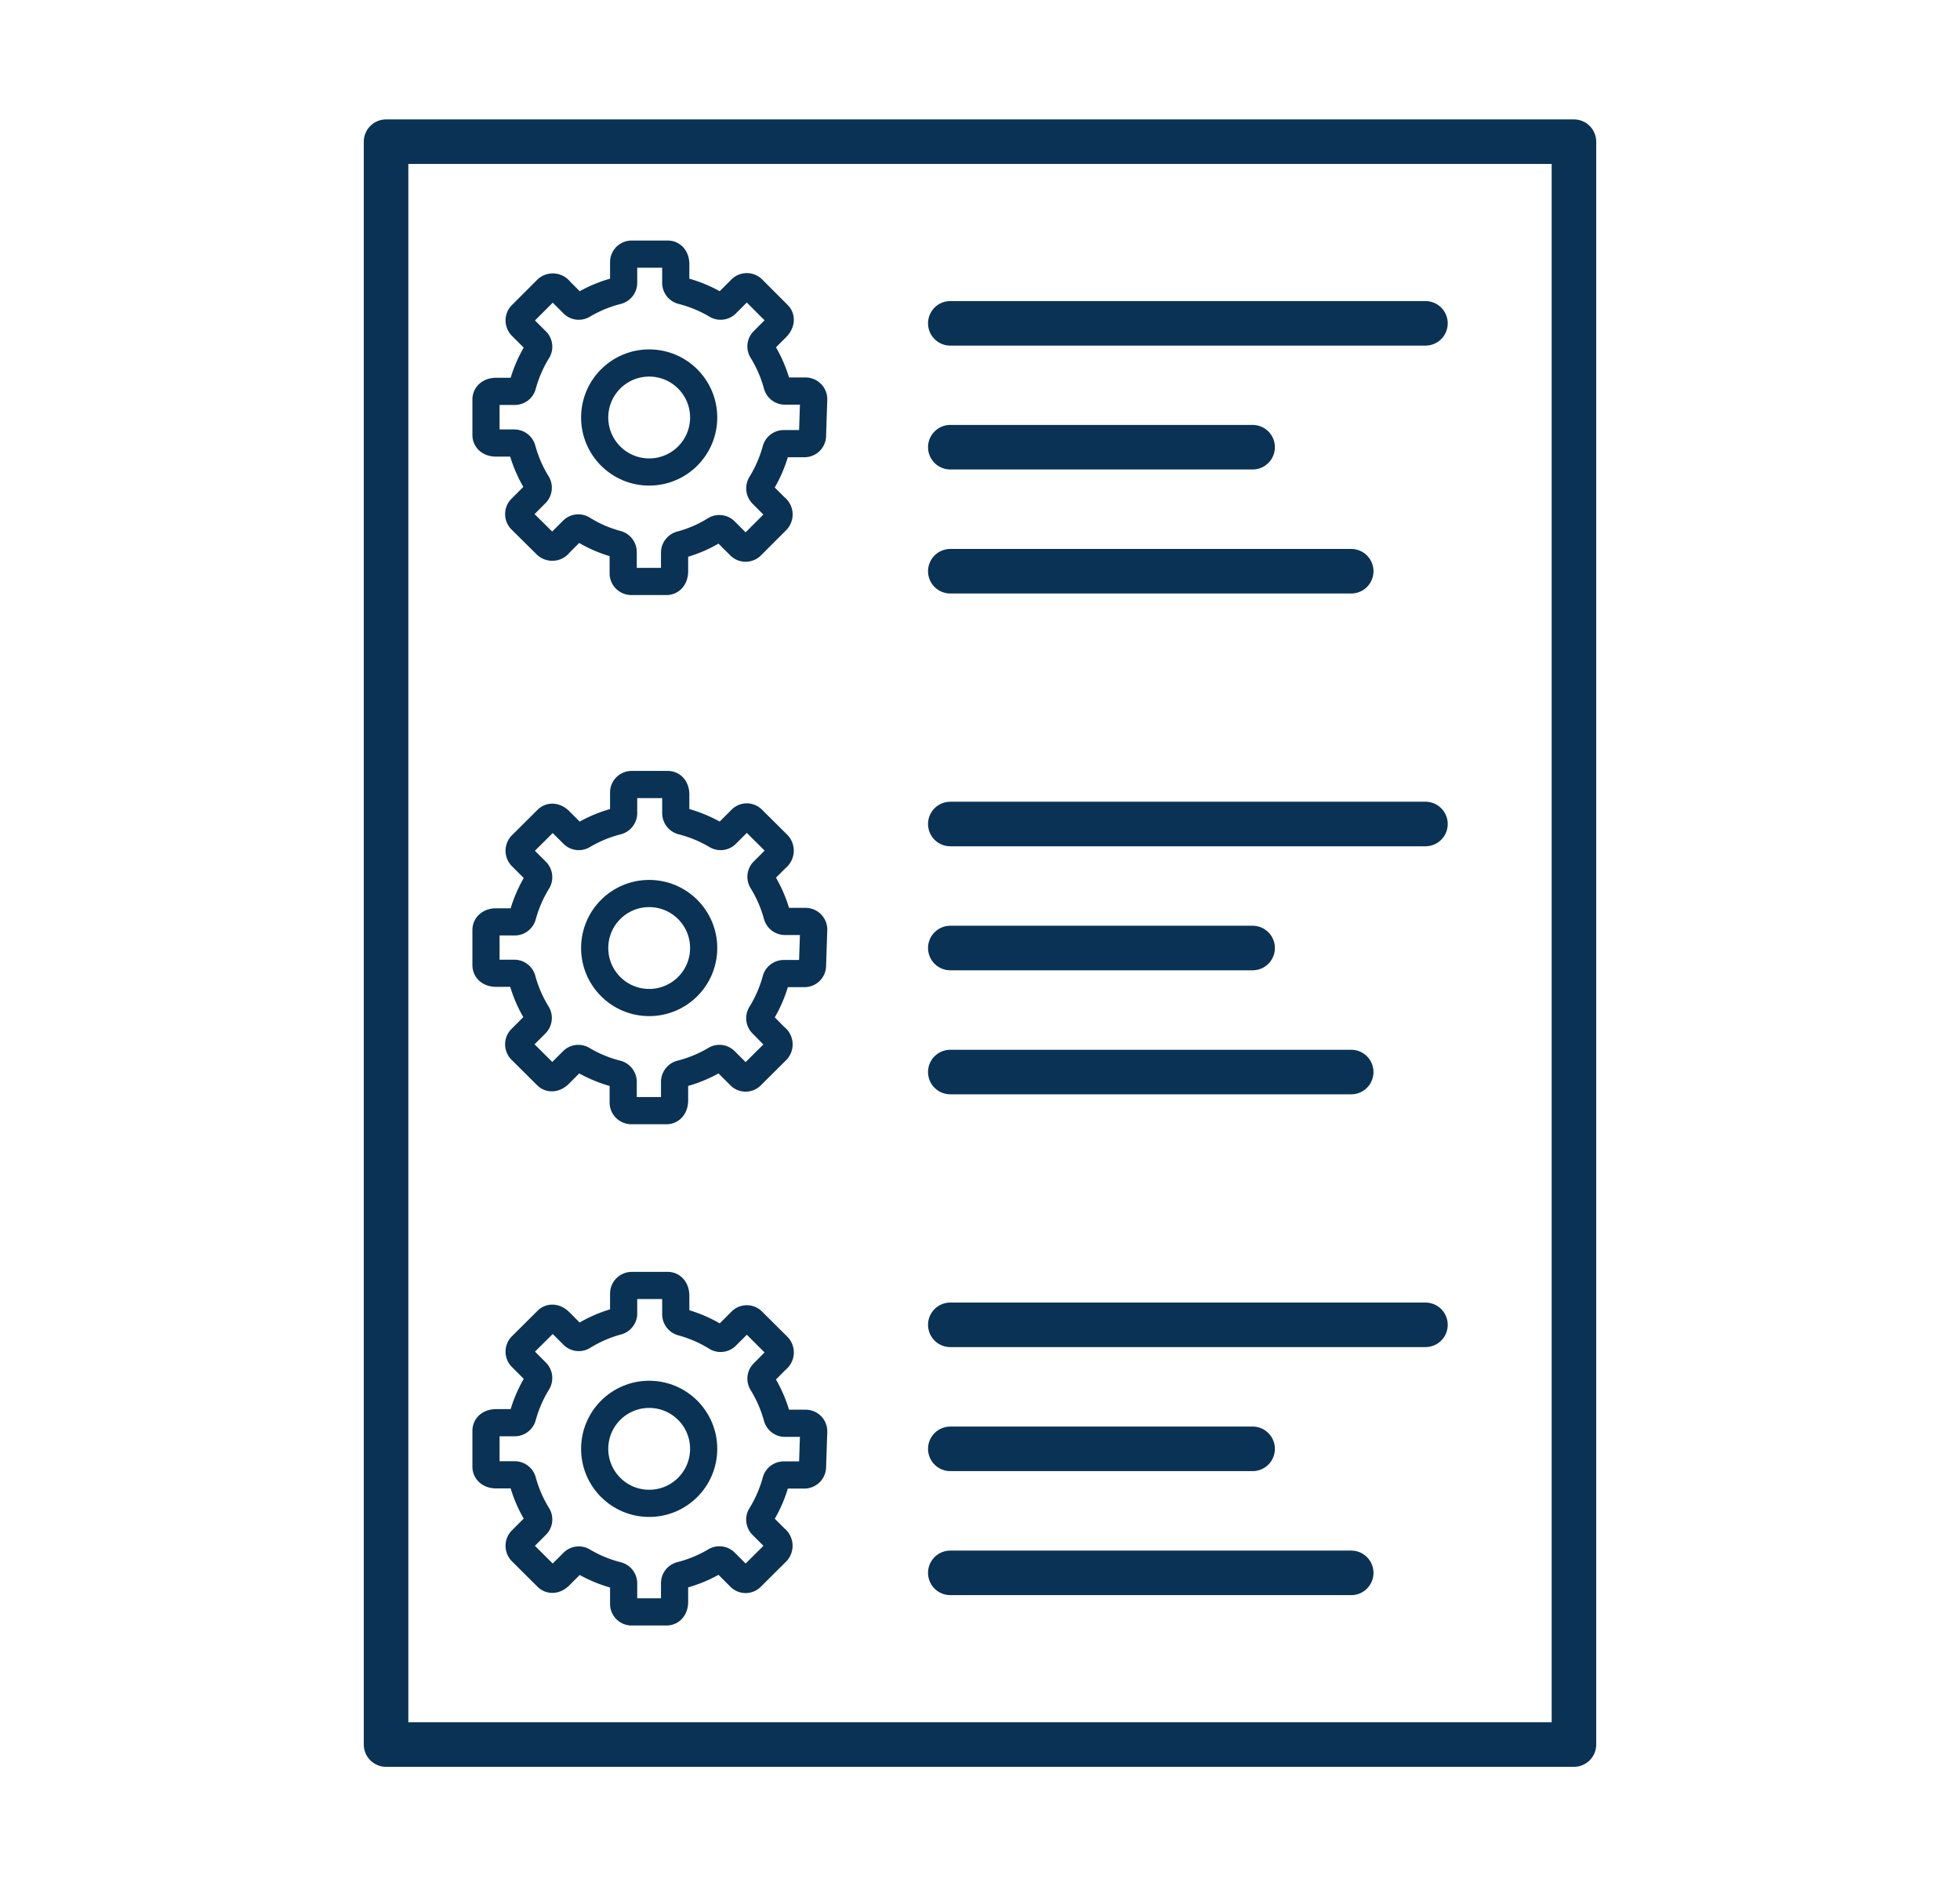
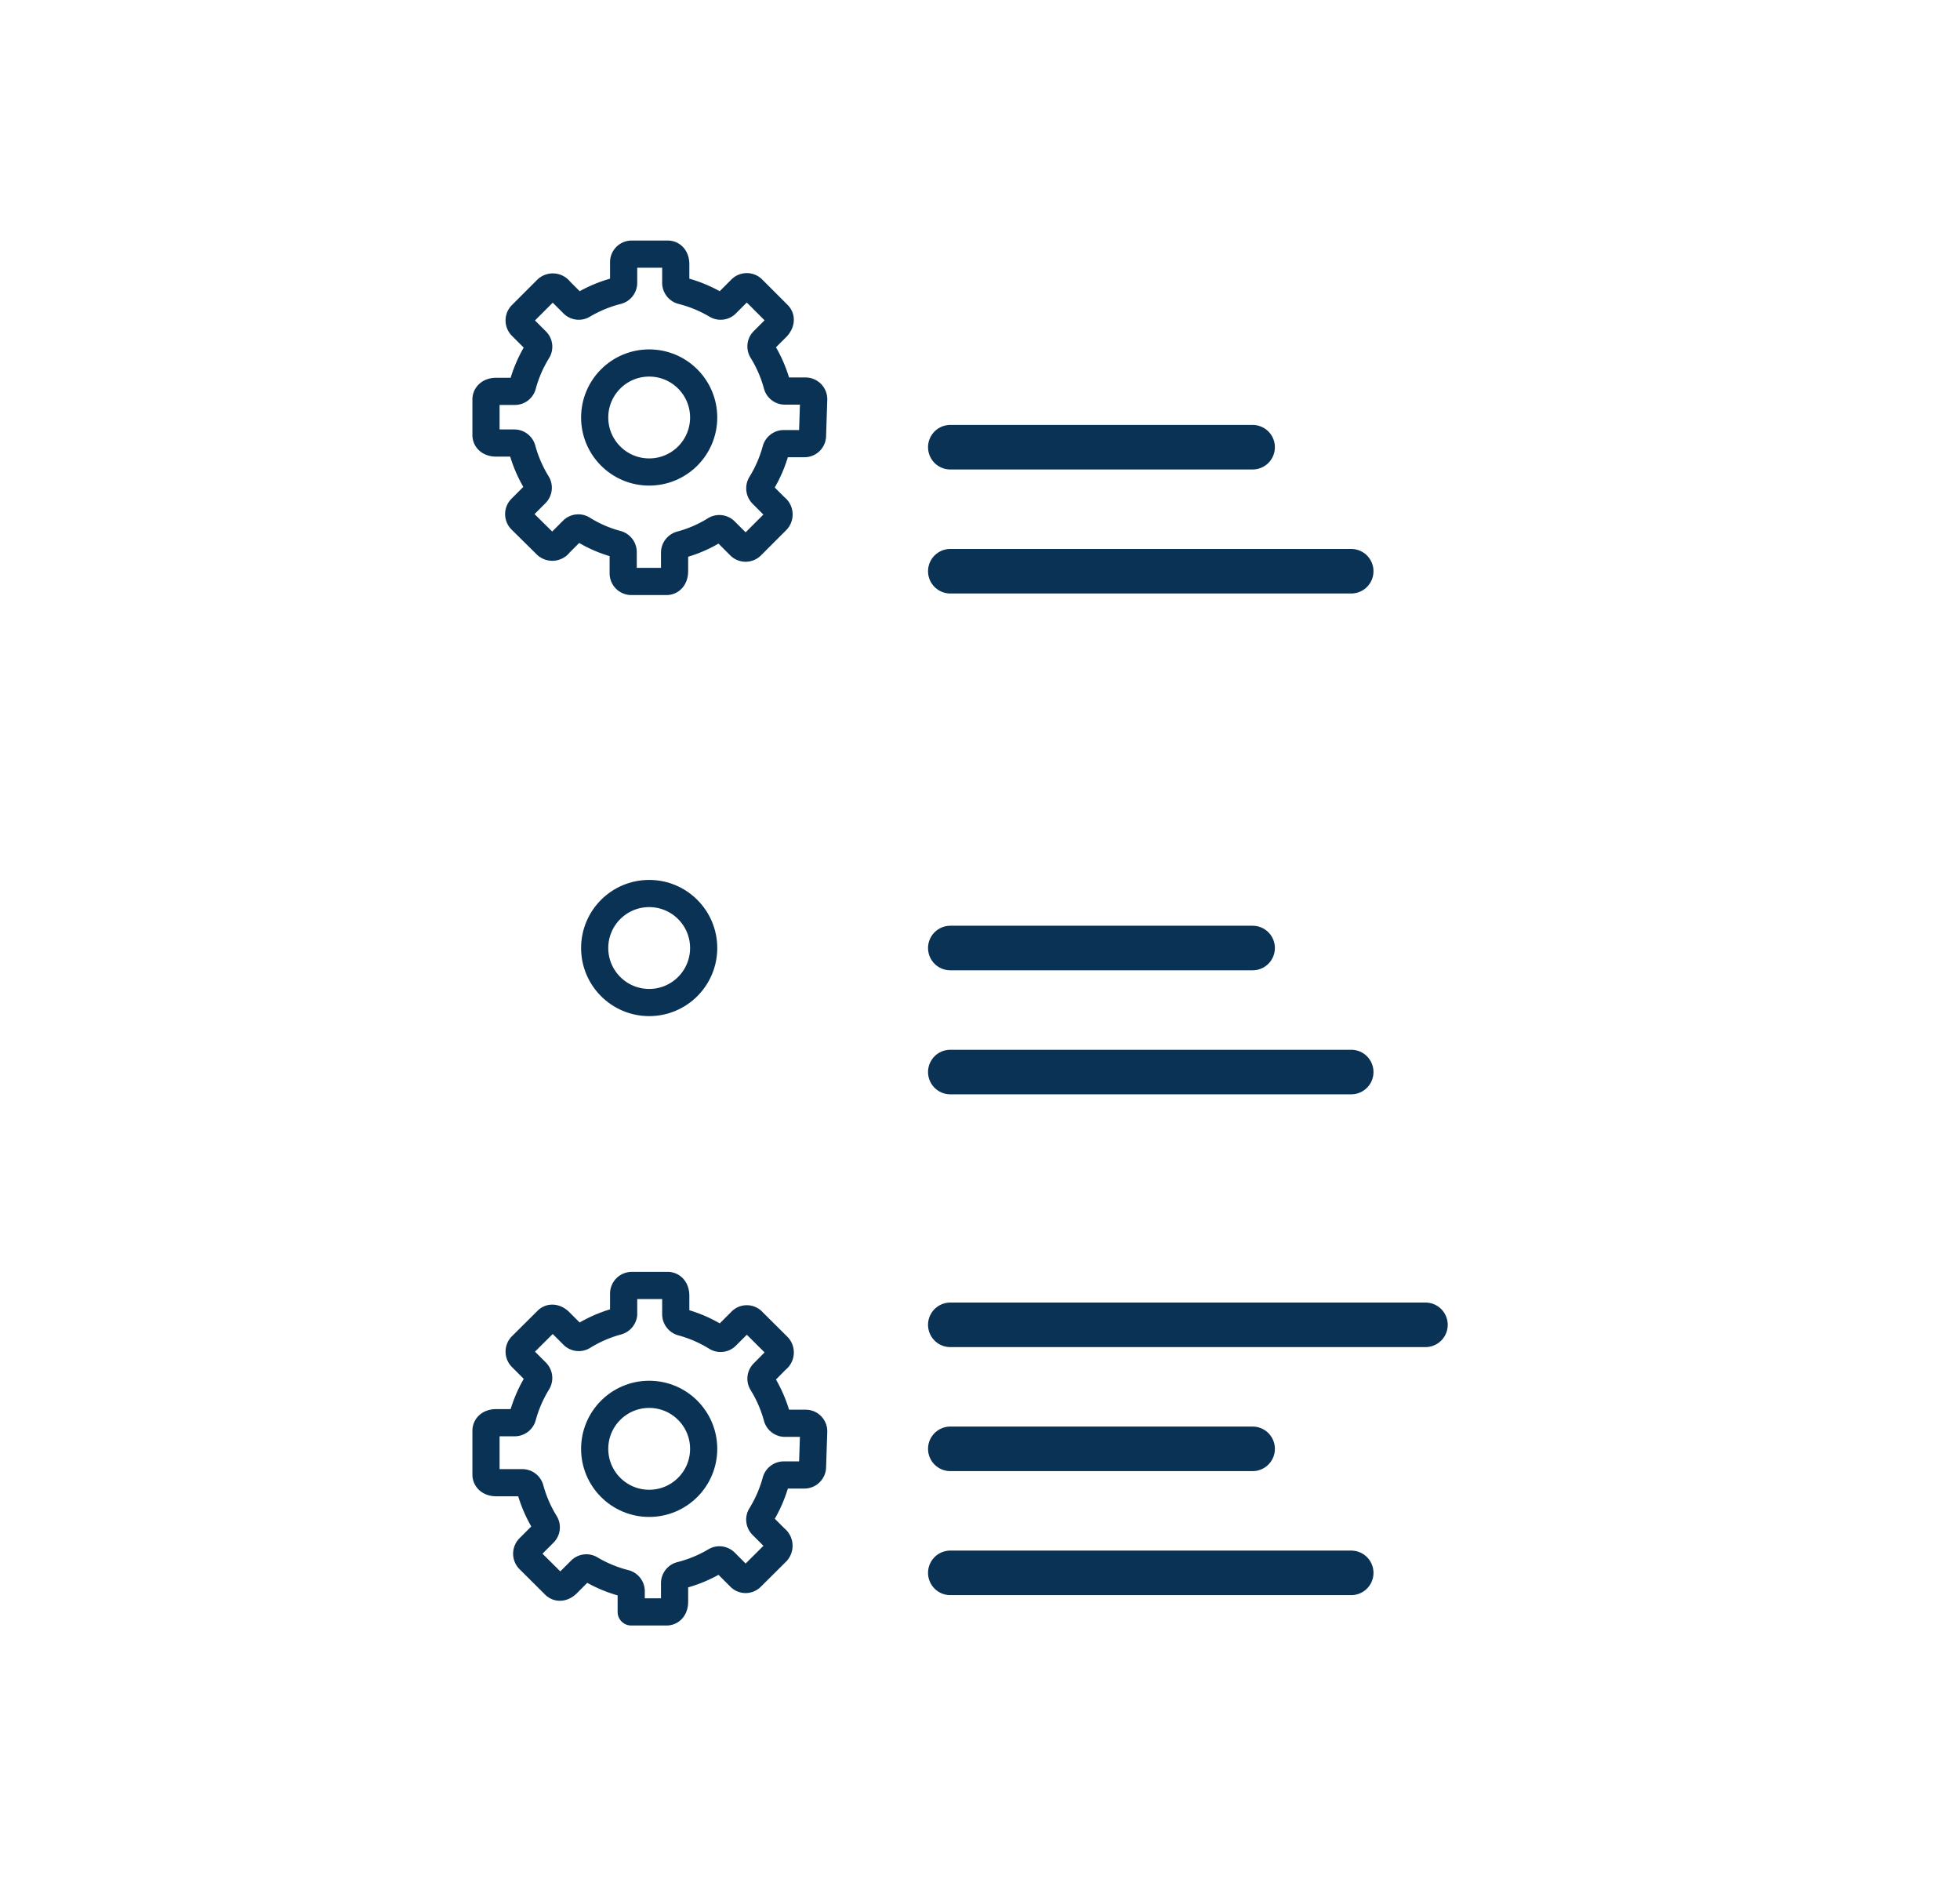
<svg xmlns="http://www.w3.org/2000/svg" id="Layer_1" data-name="Layer 1" viewBox="0 0 132 127">
  <defs>
    <style>.cls-1,.cls-2{fill:none;stroke:#0a3254;stroke-linecap:round;stroke-linejoin:round;}.cls-1{stroke-width:1.83px;}.cls-2{stroke-width:3px;}</style>
  </defs>
  <circle class="cls-1" cx="43.72" cy="28.11" r="3.67" />
  <path class="cls-1" d="M54.72,29.33a.54.54,0,0,1-.55.54H52.78a.55.55,0,0,0-.53.42,8.81,8.81,0,0,1-1,2.3.56.56,0,0,0,.08.68l.89.89a.59.59,0,0,1,.1.87l-1.72,1.72a.55.55,0,0,1-.77,0l-1-1a.55.55,0,0,0-.67-.08,8.46,8.46,0,0,1-2.3,1,.56.56,0,0,0-.43.53v1.26c0,.44-.24.69-.54.69H42.51a.55.55,0,0,1-.54-.55V37.17a.56.56,0,0,0-.43-.54,8.46,8.46,0,0,1-2.3-1,.54.54,0,0,0-.67.07l-.89.89a.59.59,0,0,1-.87.11L35.09,35a.55.55,0,0,1,0-.77l1-1a.56.56,0,0,0,.08-.68,8.81,8.81,0,0,1-1-2.3.55.55,0,0,0-.53-.42H33.42c-.45,0-.69-.24-.69-.54V26.9c0-.3.24-.55.69-.55h1.25a.54.54,0,0,0,.53-.42,8.81,8.81,0,0,1,1-2.3.54.54,0,0,0-.08-.67l-1-1a.55.55,0,0,1,0-.77l1.72-1.72a.59.59,0,0,1,.87.1l.89.89a.54.54,0,0,0,.67.07,8.79,8.79,0,0,1,2.3-.95.55.55,0,0,0,.43-.53v-1.4a.54.54,0,0,1,.54-.54h2.43c.3,0,.54.24.54.68v1.26a.55.55,0,0,0,.43.53,8.79,8.79,0,0,1,2.3.95.54.54,0,0,0,.67-.07l1-1a.55.55,0,0,1,.77,0l1.72,1.72c.21.21.21.55-.1.87l-.89.89a.54.54,0,0,0-.08.67,8.81,8.81,0,0,1,1,2.3.54.54,0,0,0,.53.42h1.39a.55.55,0,0,1,.55.55Z" />
  <circle class="cls-1" cx="43.72" cy="63.83" r="3.67" />
-   <path class="cls-1" d="M54.72,65a.54.54,0,0,1-.55.55H52.78a.55.55,0,0,0-.53.42,8.81,8.81,0,0,1-1,2.3.54.54,0,0,0,.08.67l.89.9a.59.59,0,0,1,.1.87l-1.72,1.71a.53.53,0,0,1-.77,0l-1-1a.54.54,0,0,0-.67-.07,8.79,8.79,0,0,1-2.3.95.56.56,0,0,0-.43.53v1.26c0,.44-.24.69-.54.69H42.51a.55.55,0,0,1-.54-.55v-1.4a.56.56,0,0,0-.43-.53,8.79,8.79,0,0,1-2.3-.95.54.54,0,0,0-.67.07l-.89.89c-.31.32-.66.32-.87.1l-1.72-1.71a.55.55,0,0,1,0-.77l1-1a.56.56,0,0,0,.08-.68,8.81,8.81,0,0,1-1-2.3.55.55,0,0,0-.53-.42H33.42c-.45,0-.69-.24-.69-.55V62.62c0-.3.24-.55.69-.55h1.25a.55.55,0,0,0,.53-.42,8.81,8.81,0,0,1,1-2.3.56.56,0,0,0-.08-.68l-1-1a.56.56,0,0,1,0-.78l1.72-1.71c.21-.22.56-.22.87.1l.89.89a.54.54,0,0,0,.67.07,8.79,8.79,0,0,1,2.3-.95.56.56,0,0,0,.43-.53v-1.4a.54.54,0,0,1,.54-.54h2.43c.3,0,.54.24.54.68v1.26a.56.56,0,0,0,.43.53,8.79,8.79,0,0,1,2.3.95.54.54,0,0,0,.67-.07l1-1a.53.53,0,0,1,.77,0l1.72,1.71a.61.61,0,0,1-.1.88l-.89.89a.54.54,0,0,0-.08.67,8.81,8.81,0,0,1,1,2.3.55.55,0,0,0,.53.42h1.39a.55.55,0,0,1,.55.55Z" />
  <circle class="cls-1" cx="43.72" cy="97.55" r="3.67" />
-   <path class="cls-1" d="M54.72,98.76a.55.55,0,0,1-.55.55H52.78a.55.55,0,0,0-.53.42,8.81,8.81,0,0,1-1,2.3.54.54,0,0,0,.08.67l.89.89a.61.61,0,0,1,.1.88l-1.72,1.71a.53.53,0,0,1-.77,0l-1-1a.54.54,0,0,0-.67-.07,8.79,8.79,0,0,1-2.3.95.55.55,0,0,0-.43.53v1.26c0,.44-.24.68-.54.68H42.51A.54.54,0,0,1,42,108v-1.4a.55.55,0,0,0-.43-.53,8.79,8.79,0,0,1-2.3-.95.54.54,0,0,0-.67.07l-.89.89c-.31.32-.66.32-.87.1l-1.72-1.71a.56.56,0,0,1,0-.78l1-1a.54.54,0,0,0,.08-.67,8.81,8.81,0,0,1-1-2.3.55.55,0,0,0-.53-.42H33.42c-.45,0-.69-.25-.69-.55V96.34c0-.31.24-.55.69-.55h1.25a.55.55,0,0,0,.53-.42,8.81,8.81,0,0,1,1-2.3.56.56,0,0,0-.08-.68l-1-1a.55.55,0,0,1,0-.77l1.72-1.71c.21-.22.56-.22.87.1l.89.89a.54.54,0,0,0,.67.07,8.79,8.79,0,0,1,2.3-1A.56.56,0,0,0,42,88.5V87.1a.55.55,0,0,1,.54-.55h2.43c.3,0,.54.25.54.69V88.5a.56.56,0,0,0,.43.53,8.79,8.79,0,0,1,2.3,1,.54.54,0,0,0,.67-.07l1-1a.53.53,0,0,1,.77,0l1.72,1.71a.59.59,0,0,1-.1.87l-.89.9a.54.54,0,0,0-.08.67,8.81,8.81,0,0,1,1,2.3.55.55,0,0,0,.53.42h1.39a.54.54,0,0,1,.55.55Z" />
-   <path id="path1607" class="cls-2" d="M26,9.54V117.46H106V9.54Z" />
+   <path class="cls-1" d="M54.72,98.76a.55.55,0,0,1-.55.55H52.78a.55.55,0,0,0-.53.42,8.81,8.81,0,0,1-1,2.3.54.54,0,0,0,.08.67l.89.89a.61.61,0,0,1,.1.88l-1.72,1.71a.53.53,0,0,1-.77,0l-1-1a.54.54,0,0,0-.67-.07,8.79,8.79,0,0,1-2.3.95.55.55,0,0,0-.43.53v1.26c0,.44-.24.68-.54.68H42.51v-1.4a.55.55,0,0,0-.43-.53,8.79,8.79,0,0,1-2.3-.95.54.54,0,0,0-.67.07l-.89.89c-.31.32-.66.32-.87.1l-1.72-1.71a.56.56,0,0,1,0-.78l1-1a.54.54,0,0,0,.08-.67,8.81,8.81,0,0,1-1-2.3.55.55,0,0,0-.53-.42H33.42c-.45,0-.69-.25-.69-.55V96.34c0-.31.24-.55.69-.55h1.25a.55.55,0,0,0,.53-.42,8.81,8.81,0,0,1,1-2.3.56.56,0,0,0-.08-.68l-1-1a.55.55,0,0,1,0-.77l1.72-1.71c.21-.22.56-.22.87.1l.89.89a.54.54,0,0,0,.67.07,8.79,8.79,0,0,1,2.3-1A.56.56,0,0,0,42,88.5V87.1a.55.55,0,0,1,.54-.55h2.43c.3,0,.54.25.54.69V88.5a.56.56,0,0,0,.43.53,8.79,8.79,0,0,1,2.3,1,.54.54,0,0,0,.67-.07l1-1a.53.53,0,0,1,.77,0l1.72,1.71a.59.59,0,0,1-.1.87l-.89.9a.54.54,0,0,0-.08.67,8.81,8.81,0,0,1,1,2.3.55.55,0,0,0,.53.42h1.39a.54.54,0,0,1,.55.55Z" />
  <g id="g1646">
-     <path id="path1637" class="cls-2" d="M64,21.77h32" />
    <path id="path1639" class="cls-2" d="M64,30.11H84.36" />
    <path id="path1641" class="cls-2" d="M64,38.46H91" />
  </g>
  <g id="g1654">
-     <path id="path1648" class="cls-2" d="M64,55.48h32" />
    <path id="path1650" class="cls-2" d="M64,63.83H84.36" />
    <path id="path1652" class="cls-2" d="M64,72.18H91" />
  </g>
  <g id="g1662">
    <path id="path1656" class="cls-2" d="M64,89.2h32" />
    <path id="path1658" class="cls-2" d="M64,97.55H84.36" />
    <path id="path1660" class="cls-2" d="M64,105.9H91" />
  </g>
</svg>